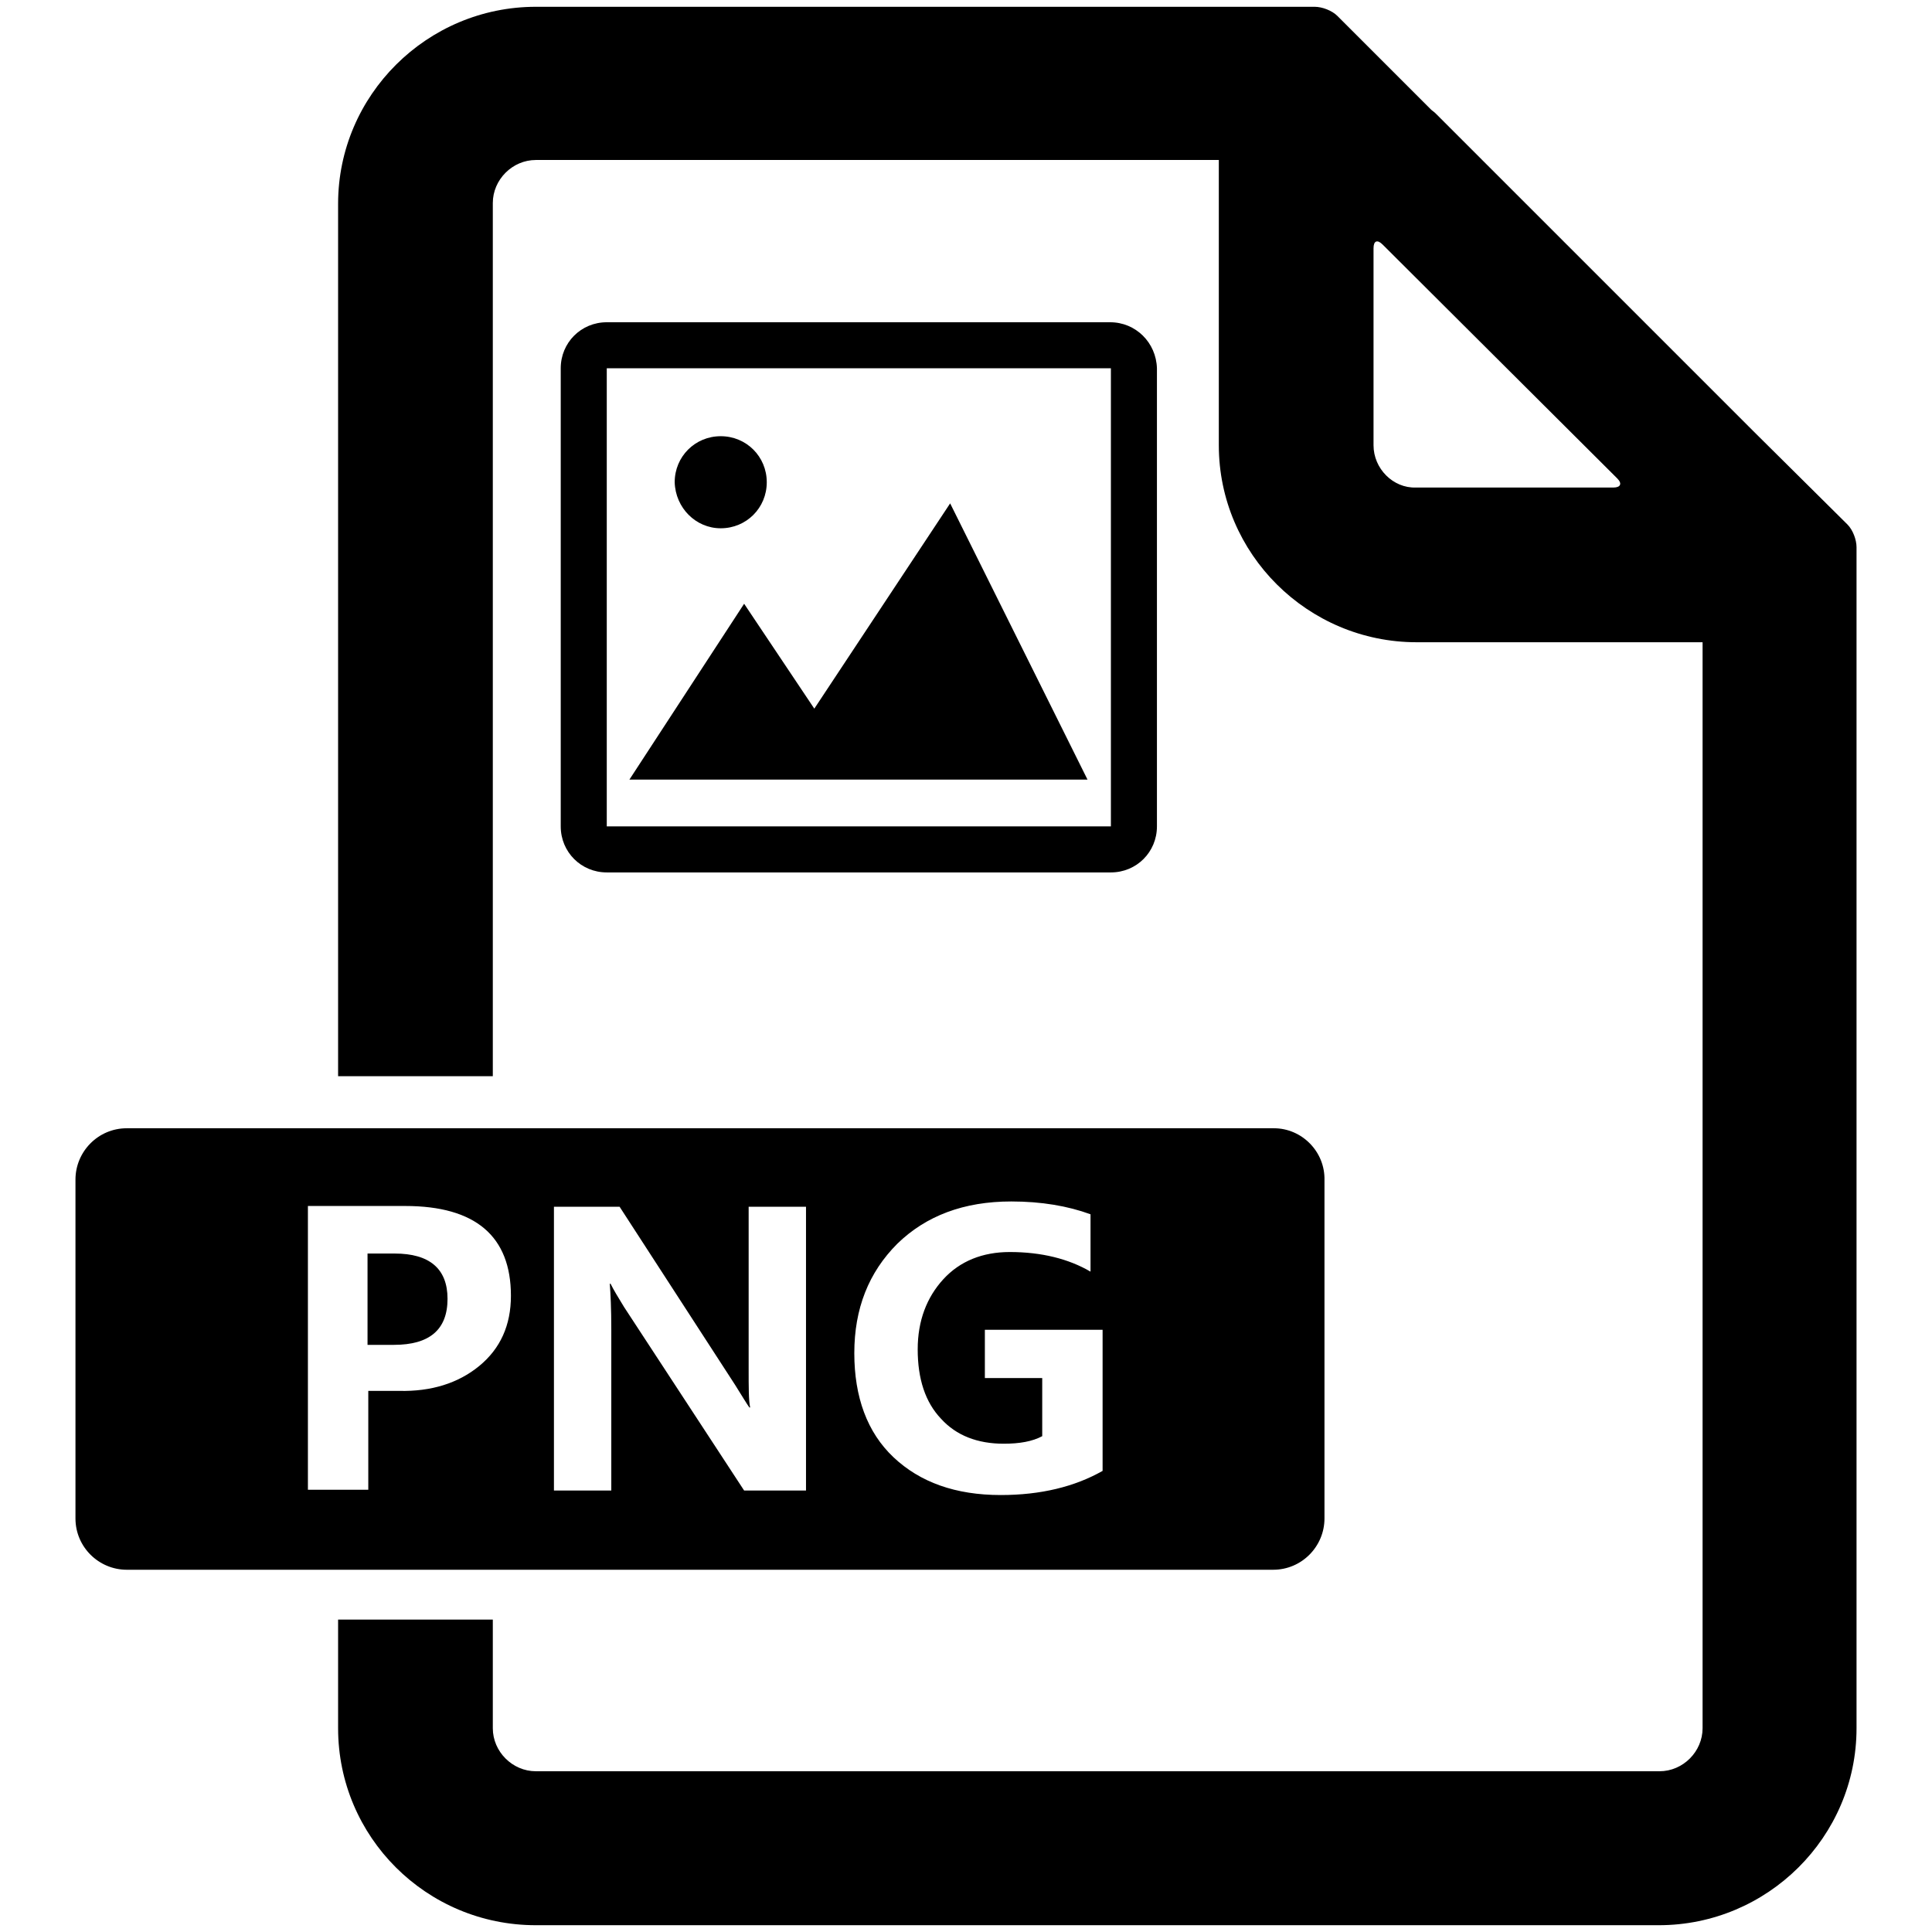
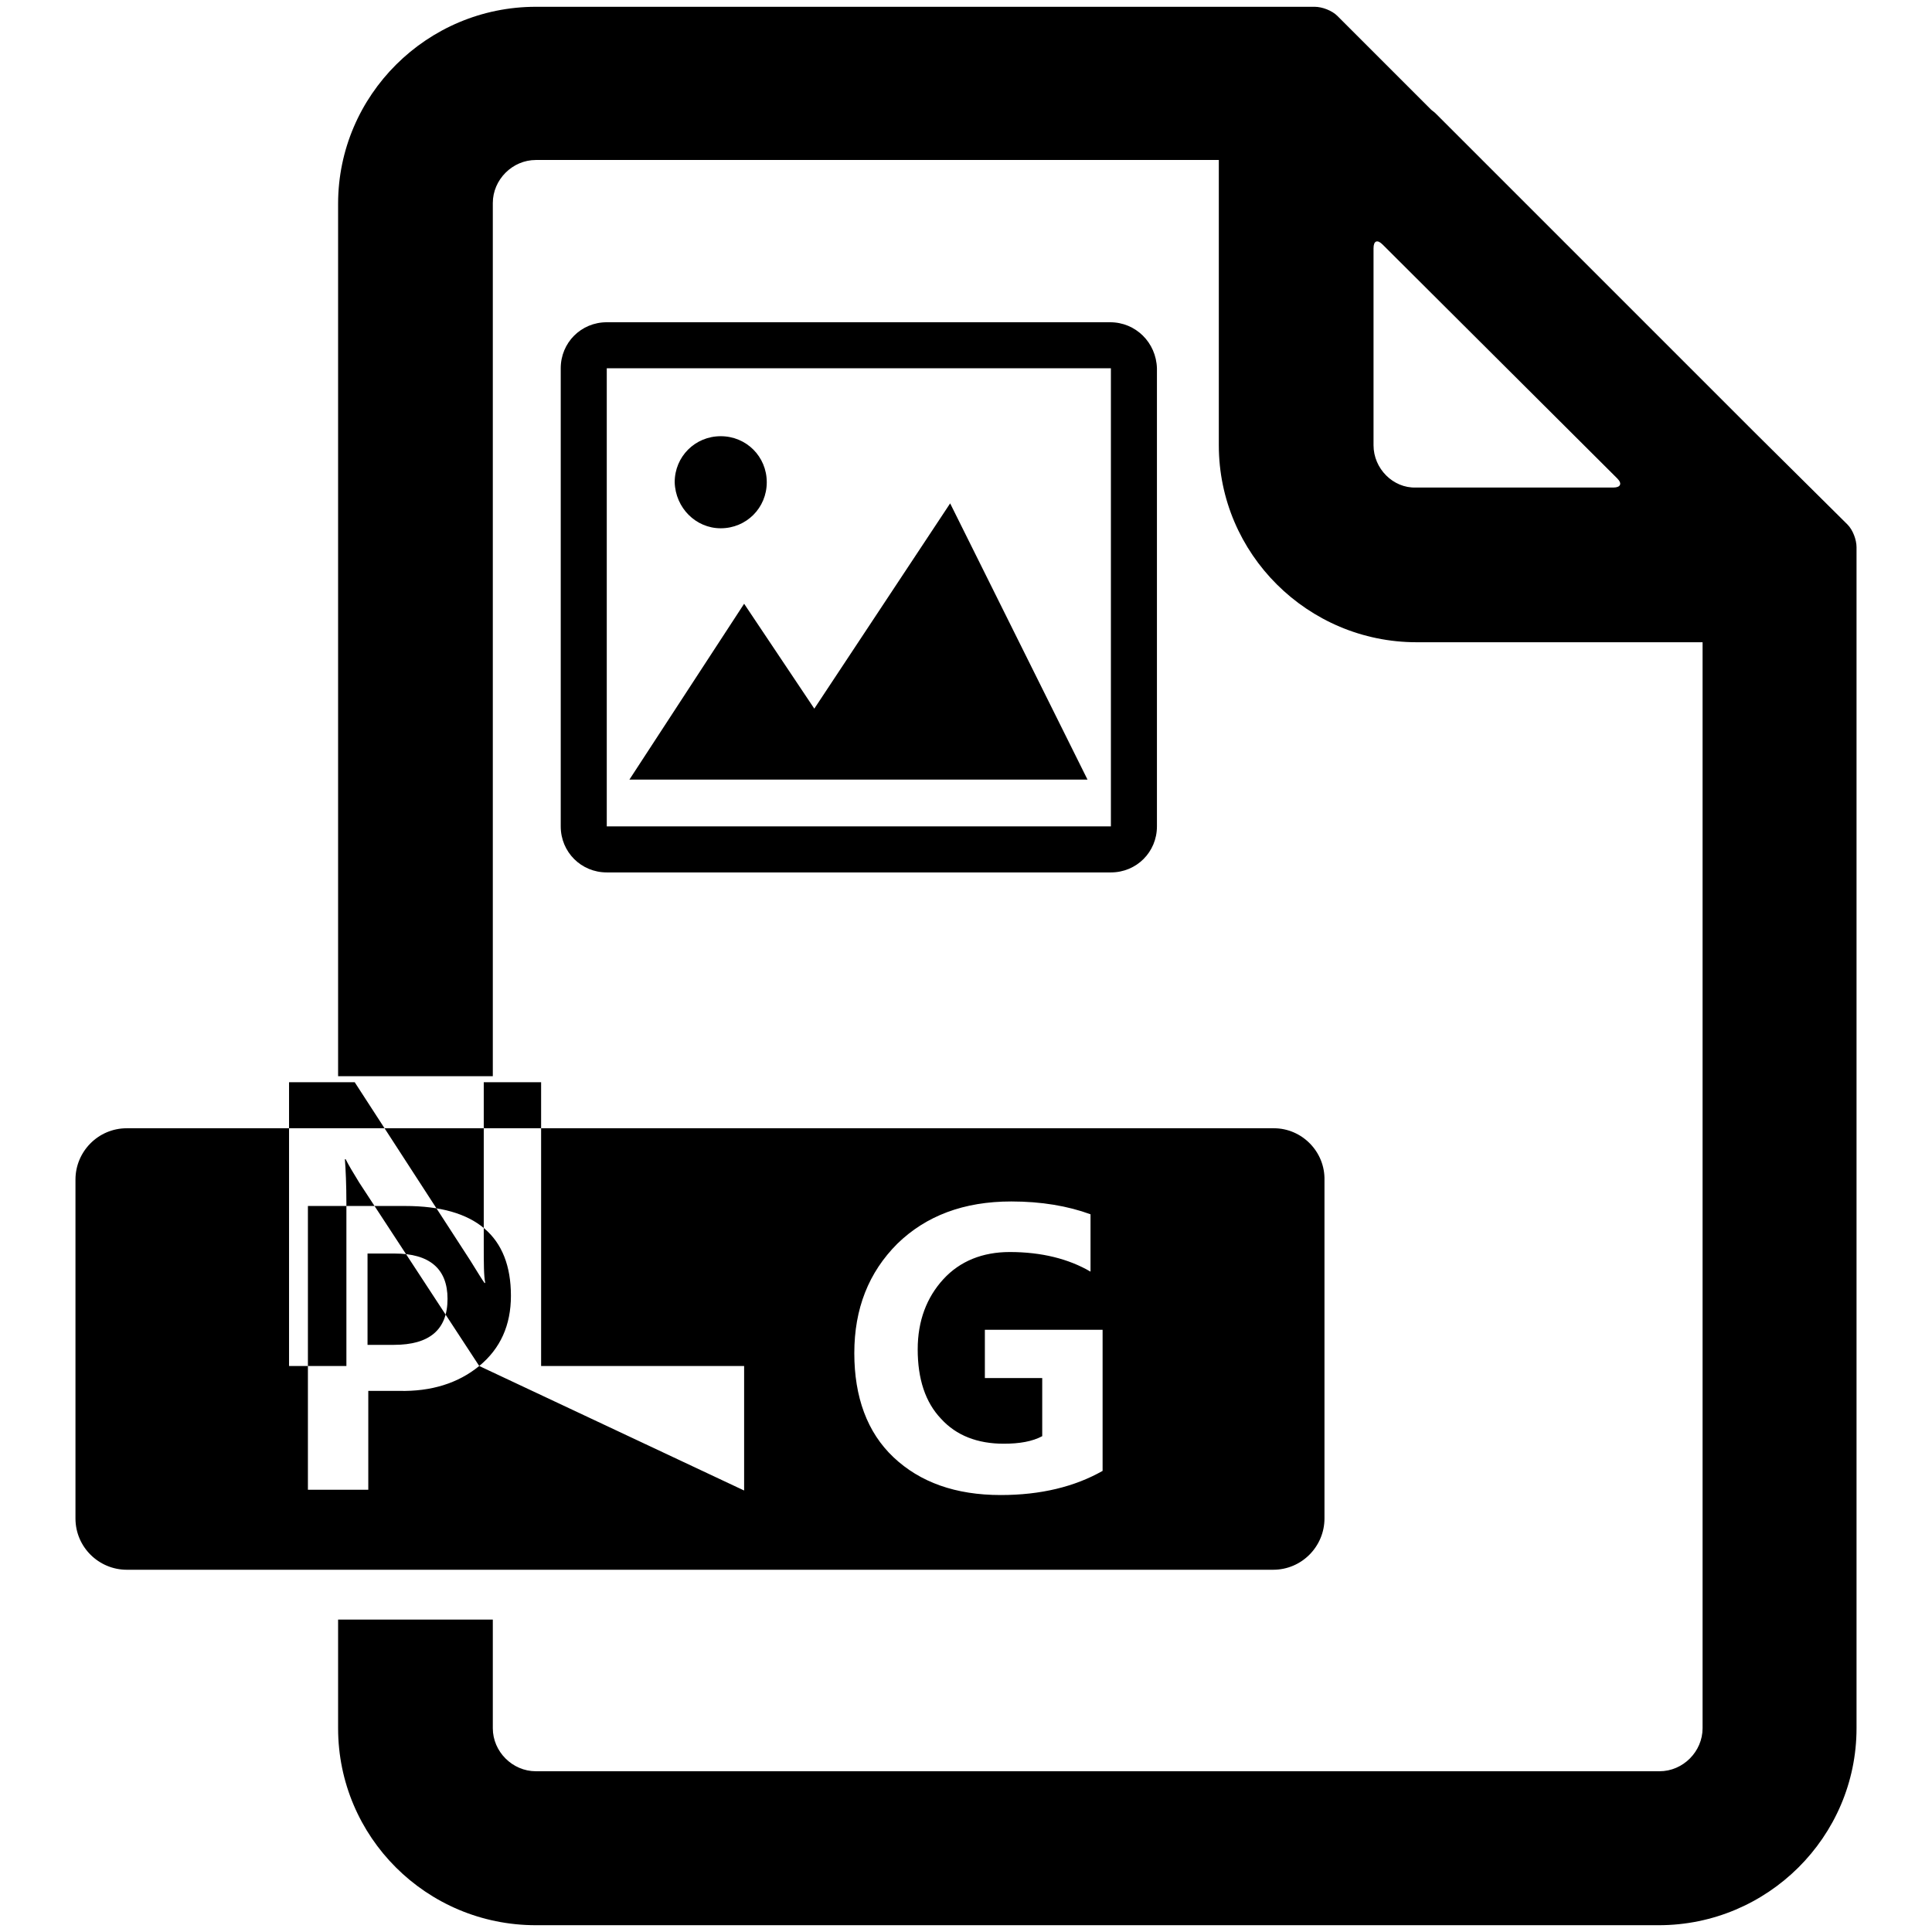
<svg xmlns="http://www.w3.org/2000/svg" version="1.1" x="0px" y="0px" viewBox="0 0 256 256" enable-background="new 0 0 256 256" xml:space="preserve">
  <g>
-     <path fill="#000000" d="M190.2,15c-0.2-0.2-0.4-0.3-0.6-0.5L177.2,2.1c-0.7-0.7-2-1.2-3-1.2H71c-14.4,0-26.2,11.7-26.2,26.1v115.6 h20.5V26.9c0-3.1,2.6-5.7,5.7-5.7h90.5V59c0,14.4,11.8,26.1,26.2,26.1h37.9v143.9c0,3.1-2.6,5.7-5.7,5.7H71c-3.1,0-5.7-2.6-5.7-5.7 v-14.4H44.8v14.4c0,14.4,11.7,26.1,26.2,26.1h148.8c14.4,0,26.2-11.7,26.2-26.1V72.5c0-1-0.5-2.3-1.2-3l-12.5-12.4 c-0.2-0.2-0.4-0.4-0.6-0.6L190.2,15L190.2,15z M182,59V32.9c0-1,0.5-1.2,1.2-0.5l31.1,31c0.7,0.7,0.4,1.2-0.5,1.2h-26.2 C184.6,64.7,182,62.1,182,59z M52.3,166.1h-3.6v12.1h3.5c4.7,0,7.1-2,7.1-6.1C59.3,168.1,56.9,166.1,52.3,166.1z M168.8,149.5H16.8 c-3.8,0-6.8,3.1-6.8,6.8v44.9c0,3.8,3.1,6.8,6.8,6.8h151.9c3.8,0,6.8-3.1,6.8-6.8v-44.8C175.6,152.6,172.5,149.5,168.8,149.5z  M63.5,181c-2.8,2.3-6.4,3.4-10.6,3.3h-4.1v13.1h-8v-37.6h12.9c9.3,0,14,4,14,11.9C67.7,175.6,66.3,178.7,63.5,181z M98.6,197.5 l-15.9-24.3c-0.8-1.3-1.4-2.3-1.8-3.1h-0.1c0.1,1.3,0.2,3.3,0.2,6v21.4h-7.6v-37.6h8.7l15.3,23.6c1,1.6,1.6,2.6,1.9,3h0.1 c-0.2-0.9-0.2-2.6-0.2-5.2v-21.4h7.6v37.6H98.6L98.6,197.5z M146.1,194.9c-3.7,2.1-8.2,3.2-13.5,3.2c-6,0-10.7-1.7-14.2-5 s-5.2-8-5.2-13.8c0-5.9,1.9-10.7,5.7-14.5c3.8-3.7,8.8-5.6,15.1-5.6c4,0,7.5,0.6,10.5,1.7v7.6c-2.9-1.7-6.5-2.6-10.7-2.6 c-3.6,0-6.6,1.2-8.8,3.6s-3.4,5.5-3.4,9.3c0,3.9,1,7,3.1,9.2c2,2.2,4.8,3.3,8.3,3.3c2.1,0,3.8-0.3,5.1-1v-7.7h-7.6v-6.4h15.6V194.9 L146.1,194.9z M147.1,42.7H80.4c-3.4,0-6.1,2.7-6.1,6.1v60.7c0,3.4,2.7,6.1,6.1,6.1h66.8c3.4,0,6.1-2.7,6.1-6.1V48.8 C153.2,45.4,150.5,42.7,147.1,42.7z M147.1,109.5H80.4V48.8h66.8V109.5z M95.5,70c3.4,0,6.1-2.7,6.1-6.1c0-3.4-2.7-6.1-6.1-6.1 c-3.4,0-6.1,2.7-6.1,6.1C89.5,67.3,92.2,70,95.5,70z M125.9,66.7l-18,27.2L98.6,80l-15.2,23.3h60.7L125.9,66.7z" />
+     <path fill="#000000" d="M190.2,15c-0.2-0.2-0.4-0.3-0.6-0.5L177.2,2.1c-0.7-0.7-2-1.2-3-1.2H71c-14.4,0-26.2,11.7-26.2,26.1v115.6 h20.5V26.9c0-3.1,2.6-5.7,5.7-5.7h90.5V59c0,14.4,11.8,26.1,26.2,26.1h37.9v143.9c0,3.1-2.6,5.7-5.7,5.7H71c-3.1,0-5.7-2.6-5.7-5.7 v-14.4H44.8v14.4c0,14.4,11.7,26.1,26.2,26.1h148.8c14.4,0,26.2-11.7,26.2-26.1V72.5c0-1-0.5-2.3-1.2-3l-12.5-12.4 c-0.2-0.2-0.4-0.4-0.6-0.6L190.2,15L190.2,15z M182,59V32.9c0-1,0.5-1.2,1.2-0.5l31.1,31c0.7,0.7,0.4,1.2-0.5,1.2h-26.2 C184.6,64.7,182,62.1,182,59z M52.3,166.1h-3.6v12.1h3.5c4.7,0,7.1-2,7.1-6.1C59.3,168.1,56.9,166.1,52.3,166.1z M168.8,149.5H16.8 c-3.8,0-6.8,3.1-6.8,6.8v44.9c0,3.8,3.1,6.8,6.8,6.8h151.9c3.8,0,6.8-3.1,6.8-6.8v-44.8C175.6,152.6,172.5,149.5,168.8,149.5z  M63.5,181c-2.8,2.3-6.4,3.4-10.6,3.3h-4.1v13.1h-8v-37.6h12.9c9.3,0,14,4,14,11.9C67.7,175.6,66.3,178.7,63.5,181z l-15.9-24.3c-0.8-1.3-1.4-2.3-1.8-3.1h-0.1c0.1,1.3,0.2,3.3,0.2,6v21.4h-7.6v-37.6h8.7l15.3,23.6c1,1.6,1.6,2.6,1.9,3h0.1 c-0.2-0.9-0.2-2.6-0.2-5.2v-21.4h7.6v37.6H98.6L98.6,197.5z M146.1,194.9c-3.7,2.1-8.2,3.2-13.5,3.2c-6,0-10.7-1.7-14.2-5 s-5.2-8-5.2-13.8c0-5.9,1.9-10.7,5.7-14.5c3.8-3.7,8.8-5.6,15.1-5.6c4,0,7.5,0.6,10.5,1.7v7.6c-2.9-1.7-6.5-2.6-10.7-2.6 c-3.6,0-6.6,1.2-8.8,3.6s-3.4,5.5-3.4,9.3c0,3.9,1,7,3.1,9.2c2,2.2,4.8,3.3,8.3,3.3c2.1,0,3.8-0.3,5.1-1v-7.7h-7.6v-6.4h15.6V194.9 L146.1,194.9z M147.1,42.7H80.4c-3.4,0-6.1,2.7-6.1,6.1v60.7c0,3.4,2.7,6.1,6.1,6.1h66.8c3.4,0,6.1-2.7,6.1-6.1V48.8 C153.2,45.4,150.5,42.7,147.1,42.7z M147.1,109.5H80.4V48.8h66.8V109.5z M95.5,70c3.4,0,6.1-2.7,6.1-6.1c0-3.4-2.7-6.1-6.1-6.1 c-3.4,0-6.1,2.7-6.1,6.1C89.5,67.3,92.2,70,95.5,70z M125.9,66.7l-18,27.2L98.6,80l-15.2,23.3h60.7L125.9,66.7z" />
  </g>
</svg>